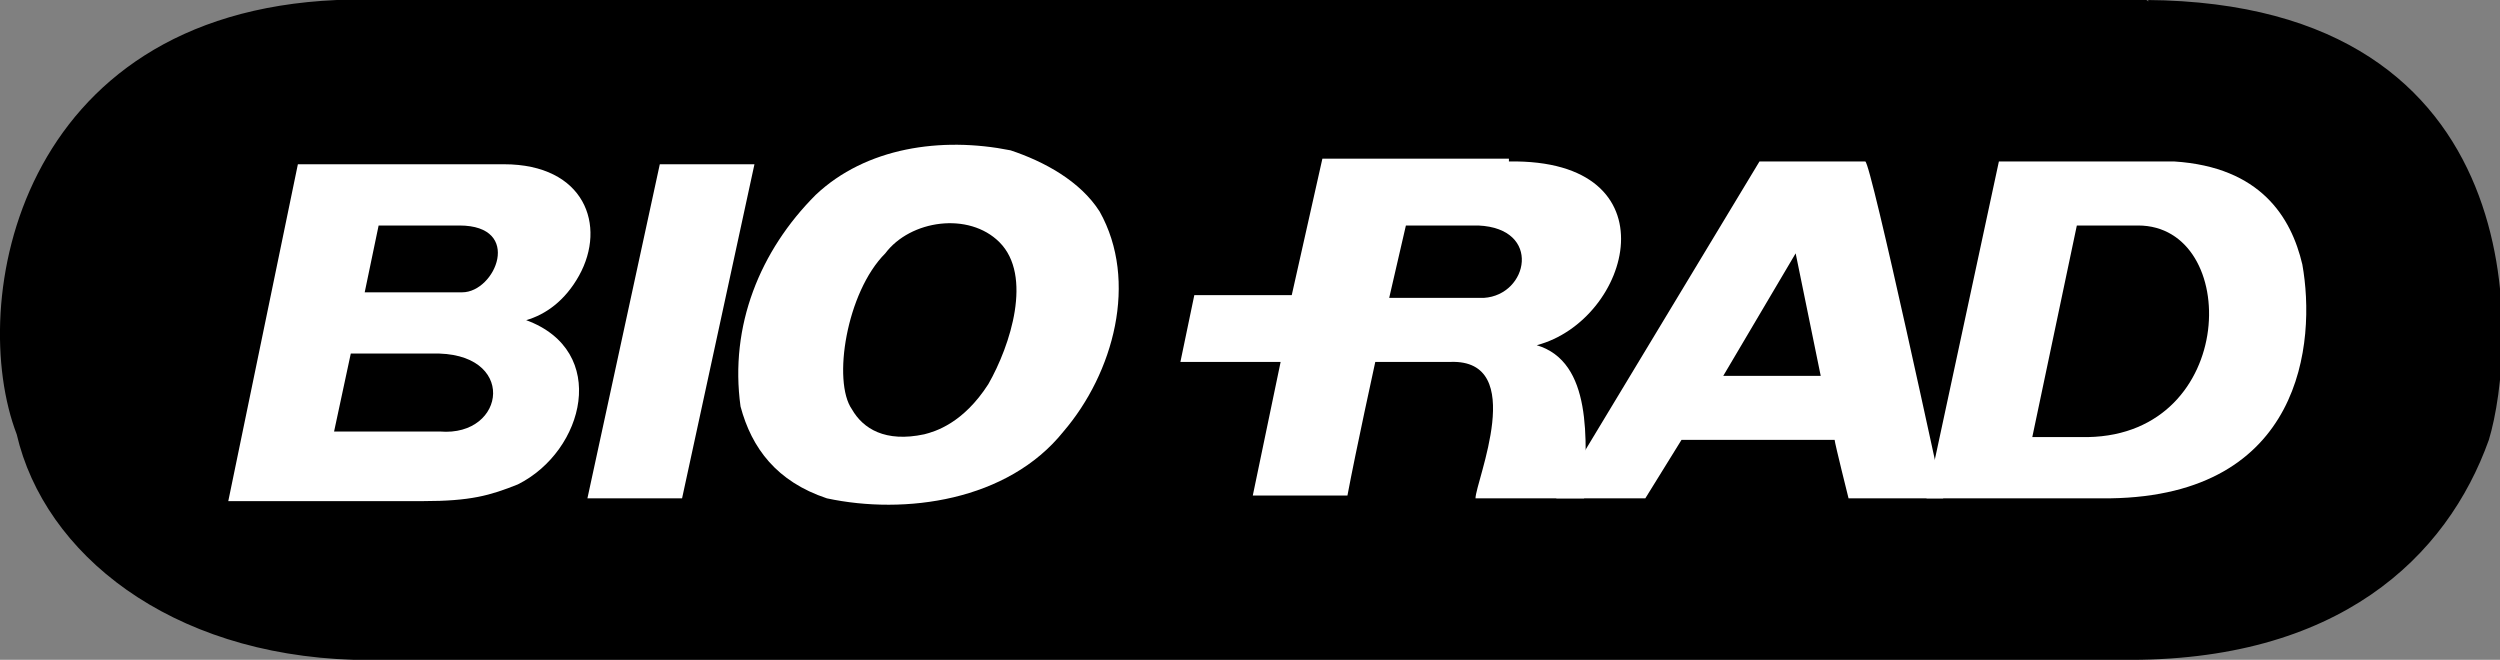
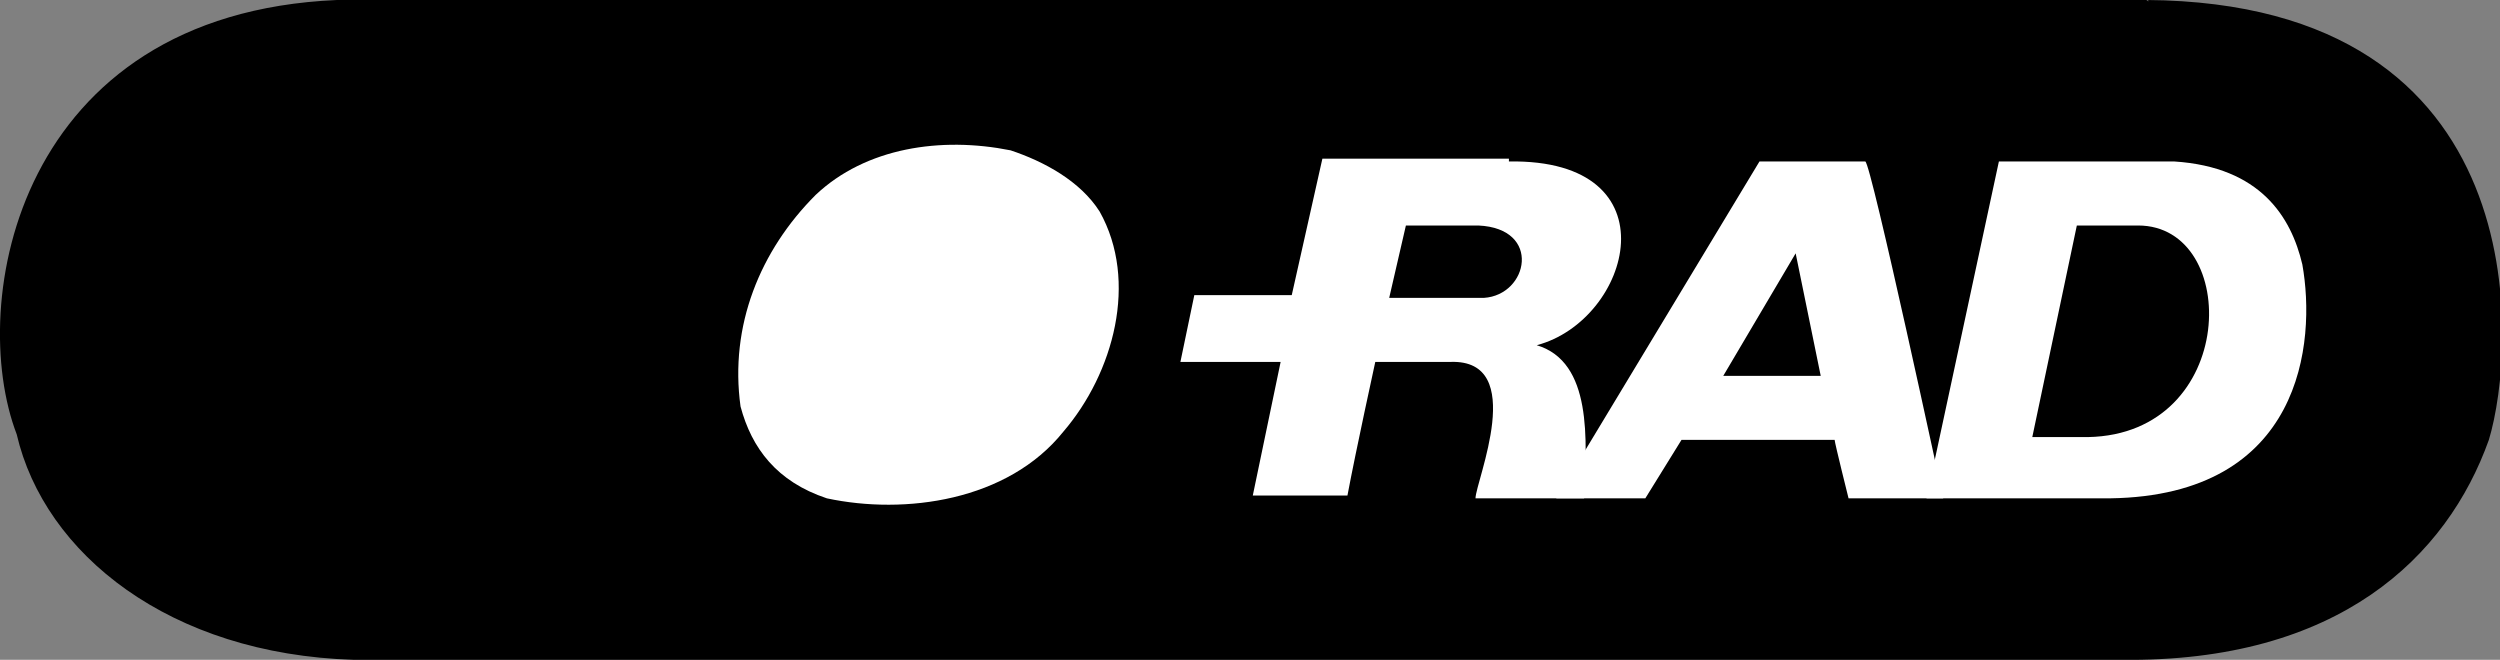
<svg xmlns="http://www.w3.org/2000/svg" version="1.1" id="Layer_1" x="0px" y="0px" viewBox="0 0 89.8 23.7" style="enable-background:new 0 0 89.8 23.7;" xml:space="preserve">
  <rect x="0" y="0" width="89.8" height="23.7" fill="#808080" stroke="none" />
  <style type="text/css">
	.st0{fill:#FFFFFF;}
</style>
  <g>
    <path d="M77.1,0C77.2,0.1,77.2,0,77.1,0c14.1,0.1,13.3,12.5,12.3,15.8c-1.5,4.2-5.4,8-13.2,7.9H12.7c-6.6-0.2-11.1-3.8-12.1-8.1   C-1.2,10.9,0.6,0.5,12.1,0c0.1,0,4.1,0,4.1,0L77.1,0z" />
    <path class="st0" d="M39.5,7.6c1.4,2.5,0.5,5.8-1.3,7.9c-2,2.5-5.7,3-8.5,2.4c-1.8-0.6-2.7-1.8-3.1-3.3c-0.4-2.9,0.7-5.6,2.7-7.6   c1.8-1.7,4.5-2.1,7-1.6C37.5,5.8,38.8,6.5,39.5,7.6z" />
-     <path class="st0" d="M18.6,17.4c-1,0.4-1.7,0.6-3.4,0.6h-7l2.5-12.1l7.4,0c2.9,0,3.7,2.2,2.7,4c-0.5,0.9-1.2,1.4-1.9,1.6   c0,0,0,0,0,0c0,0.1,0,0,0,0c0,0,0,0,0,0C21.9,12.6,21,16.2,18.6,17.4z" />
-     <polygon class="st0" points="24.5,17.9 21.1,17.9 23.7,5.9 27.1,5.9  " />
    <path class="st0" d="M54.2,5.8c6-0.1,4.4,5.7,1,6.6c0,0,0,0,0,0c2,0.6,1.8,3.4,1.7,5.5l-3.9,0c0-0.6,1.9-5-0.9-4.9h-2.7   c0,0-0.7,3.2-1,4.8H45c0,0,1-4.8,1-4.8l-3.6,0l0.5-2.4l3.5,0l1.1-4.9H54.2" />
-     <path d="M16.5,8.1c2.3,0,1.3,2.4,0.1,2.4c-1,0-3.5,0-3.5,0l0.5-2.4C13.5,8.1,16.5,8.1,16.5,8.1z" />
-     <path d="M35.9,8.7c1.2,1.2,0.4,3.7-0.4,5.1c-0.9,1.4-1.9,1.7-2.3,1.8c-1.4,0.3-2.2-0.2-2.6-0.9c-0.7-1-0.2-4.2,1.2-5.6   C32.7,7.9,34.8,7.6,35.9,8.7z" />
    <path d="M53.1,8.1c2.3,0.1,1.8,2.5,0.2,2.6c0,0-3.4,0-3.4,0l0.6-2.6C50.4,8.1,53.1,8.1,53.1,8.1z" />
-     <path d="M15.5,12.7c3.1-0.1,2.7,3,0.3,2.8c0,0-3.8,0-3.8,0c0,0,0.6-2.8,0.6-2.8C12.6,12.7,15.5,12.7,15.5,12.7z" />
+     <path d="M15.5,12.7c3.1-0.1,2.7,3,0.3,2.8c0,0,0.6-2.8,0.6-2.8C12.6,12.7,15.5,12.7,15.5,12.7z" />
    <path class="st0" d="M69.2,17.9l2.6-12.1h6.3c3.1,0.2,4.2,2,4.6,3.7c0.5,2.8,0,8.3-6.9,8.4c0,0,0,0,0,0H69.2z" />
    <path class="st0" d="M69.8,17.9l-3.4,0c0,0-0.5-2-0.5-2.1h-5.5c0,0-1.3,2.1-1.3,2.1l-3.2,0l7.3-12.1c0,0,3.8,0,3.8,0   C67.2,5.8,69.8,17.9,69.8,17.9z" />
    <path d="M76.8,8.1c3.7,0,3.6,7.5-1.8,7.6c0,0-2,0-2,0l1.6-7.6C74.6,8.1,76.8,8.1,76.8,8.1z" />
    <polygon points="61.9,13.5 64.5,9.1 65.4,13.5  " />
  </g>
</svg>